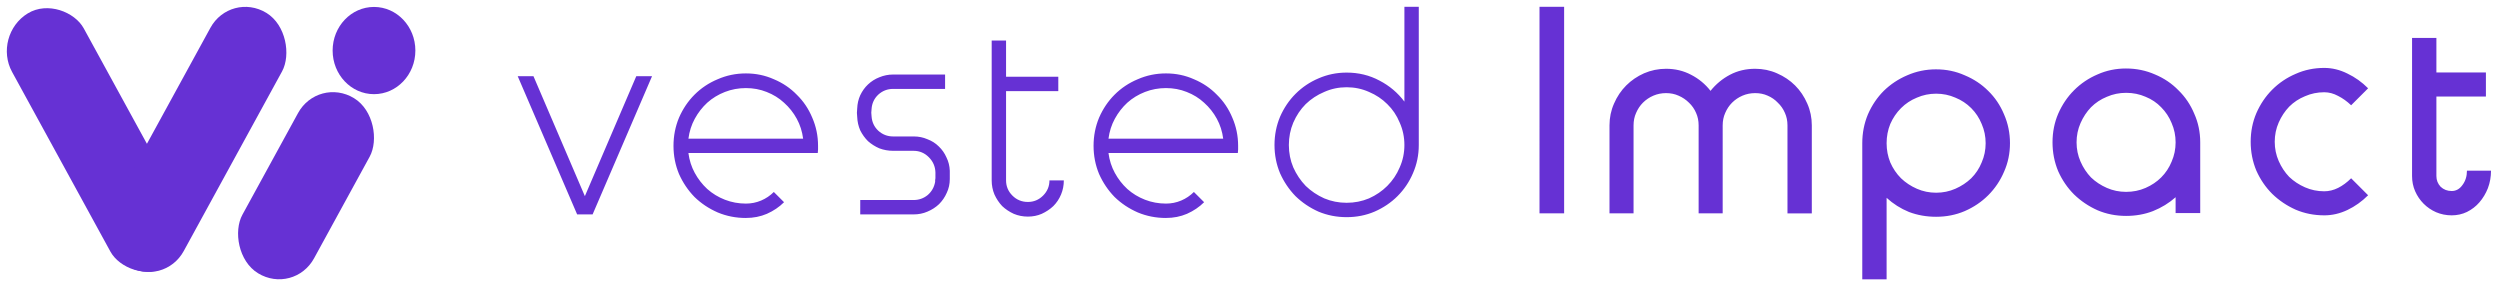
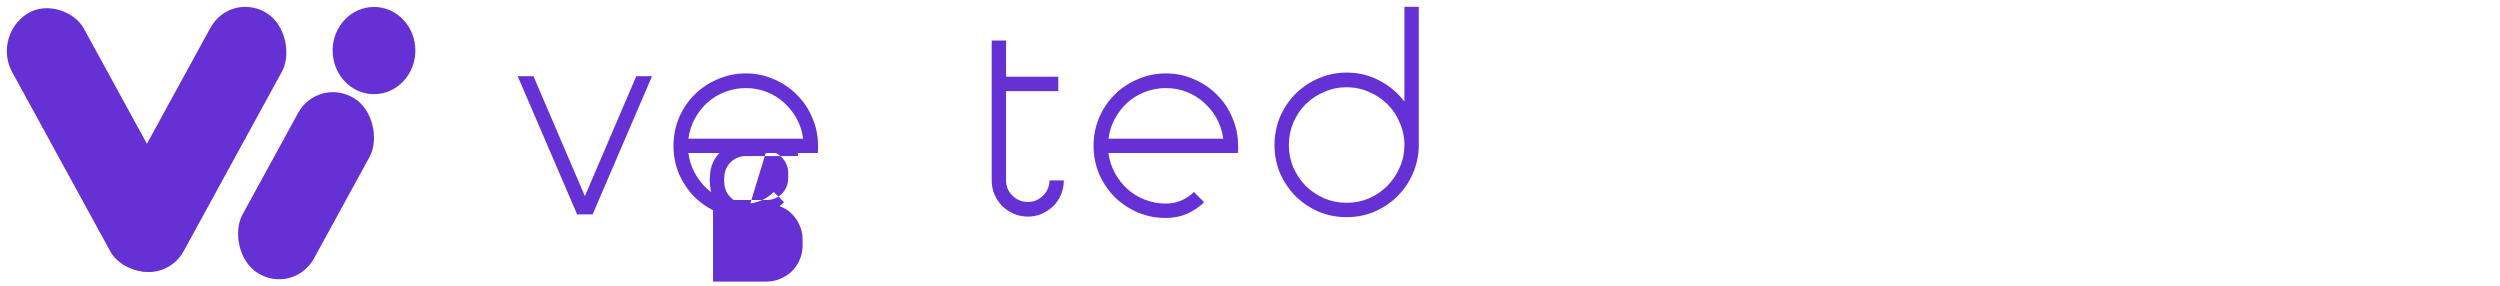
<svg xmlns="http://www.w3.org/2000/svg" xmlns:ns1="http://sodipodi.sourceforge.net/DTD/sodipodi-0.dtd" xmlns:ns2="http://www.inkscape.org/namespaces/inkscape" width="367" height="42" viewBox="0 0 367 42" fill="none" version="1.1" id="svg3" ns1:docname="full_purple.svg" ns2:version="1.4.2 (f4327f4, 2025-05-13)">
  <defs id="defs3" />
  <ns1:namedview id="namedview3" pagecolor="#505050" bordercolor="#eeeeee" borderopacity="1" ns2:showpageshadow="0" ns2:pageopacity="0" ns2:pagecheckerboard="0" ns2:deskcolor="#505050" ns2:zoom="1.4142136" ns2:cx="-56.922096" ns2:cy="82.37794" ns2:window-width="2558" ns2:window-height="1401" ns2:window-x="0" ns2:window-y="0" ns2:window-maximized="0" ns2:current-layer="svg3" />
  <rect x="-3.518" y="3.804" width="12.314" height="42.375" rx="6.157" transform="matrix(0.854,-0.52,0.48,0.877,0,0)" fill="#6631d4" id="rect1" style="fill:#6631d4;stroke-width:1.04;fill-opacity:1" />
  <rect x="29.09" y="-18.747" width="12.314" height="42.374" rx="6.157" transform="matrix(0.854,0.52,-0.48,0.877,0,0)" fill="#6631d4" id="rect2" style="fill:#6631d4;stroke-width:1.04;fill-opacity:1" />
  <rect x="46.405" y="-14.738" width="12.314" height="29.318" rx="6.157" transform="matrix(0.854,0.52,-0.48,0.877,0,0)" fill="#6631d4" id="rect3" style="fill:#6631d4;stroke-width:1.04;fill-opacity:1" />
  <ellipse cx="54.903" cy="7.421" fill="#6631D4" id="circle3" style="fill:#6631d4;fill-opacity:1;stroke:none;stroke-width:1.039;stroke-opacity:1" rx="6.073" ry="6.402" />
-   <path d="m 95.72,11.185 -8.724,20.288 h -2.272 l -8.724,-20.288 h 2.313 l 7.547,17.61 7.547,-17.61 z m 22.179,9.17 q -0.203,-1.582 -0.933,-2.921 -0.73,-1.339 -1.866,-2.353 -1.096,-1.014 -2.556,-1.582 -1.42,-0.568 -3.043,-0.568 -1.623,0 -3.084,0.568 -1.461,0.568 -2.597,1.582 -1.096,1.014 -1.826,2.353 -0.73,1.339 -0.933,2.921 z m -8.399,11.645 q -2.191,0 -4.139,-0.812 -1.948,-0.852 -3.408,-2.272 -1.42,-1.461 -2.272,-3.368 -0.812,-1.948 -0.812,-4.139 0,-2.191 0.812,-4.139 0.852,-1.948 2.272,-3.368 1.461,-1.461 3.408,-2.272 1.948,-0.852 4.139,-0.852 2.191,0 4.098,0.852 1.948,0.812 3.368,2.272 1.461,1.42 2.272,3.368 0.852,1.948 0.852,4.139 0,0.284 0,0.527 0,0.243 -0.041,0.527 h -0.487 -18.503 q 0.203,1.582 0.933,2.921 0.73,1.339 1.826,2.353 1.136,1.014 2.597,1.582 1.461,0.568 3.084,0.568 1.177,0 2.232,-0.446 1.055,-0.446 1.867,-1.258 l 1.501,1.501 q -1.055,1.055 -2.516,1.704 -1.42,0.609 -3.084,0.609 z m 21.611,-9.86 q -1.055,0 -2.029,-0.365 -0.933,-0.406 -1.664,-1.055 -0.69,-0.69 -1.136,-1.582 -0.406,-0.933 -0.446,-1.988 -0.081,-0.568 0,-1.217 0.041,-1.055 0.446,-1.948 0.446,-0.933 1.136,-1.582 0.73,-0.69 1.664,-1.055 0.974,-0.406 2.029,-0.406 h 7.628 v 2.11 h -7.628 q -1.258,0 -2.191,0.852 -0.893,0.852 -0.974,2.11 -0.081,0.527 0,1.055 0.081,1.258 0.974,2.11 0.933,0.852 2.191,0.852 h 3.003 0.041 q 1.055,0 1.988,0.406 0.974,0.365 1.664,1.055 0.73,0.69 1.136,1.623 0.446,0.893 0.487,1.948 v 1.096 0.041 0.081 q 0,1.096 -0.446,2.029 -0.406,0.933 -1.136,1.664 -0.73,0.69 -1.704,1.096 -0.933,0.406 -2.029,0.406 h -7.831 V 29.363 h 7.831 q 1.177,0 2.069,-0.73 0.893,-0.771 1.096,-1.948 0,-0.122 0,-0.243 0.041,-0.162 0.041,-0.284 V 25.305 q -0.041,-1.298 -0.974,-2.232 -0.933,-0.933 -2.232,-0.933 z M 145.579,5.95 h 2.11 v 5.315 h 7.669 v 2.11 h -7.669 v 13.106 q 0,1.298 0.933,2.232 0.933,0.933 2.272,0.933 1.298,0 2.232,-0.933 0.933,-0.933 0.933,-2.232 h 2.11 q 0,1.096 -0.406,2.069 -0.406,0.974 -1.136,1.704 -0.73,0.69 -1.704,1.136 -0.933,0.406 -2.029,0.406 -1.096,0 -2.069,-0.406 -0.974,-0.446 -1.704,-1.136 -0.69,-0.73 -1.136,-1.704 -0.406,-0.974 -0.406,-2.069 z m 33.986,14.404 q -0.203,-1.582 -0.933,-2.921 -0.73,-1.339 -1.867,-2.353 -1.096,-1.014 -2.556,-1.582 -1.42,-0.568 -3.043,-0.568 -1.623,0 -3.084,0.568 -1.461,0.568 -2.597,1.582 -1.096,1.014 -1.826,2.353 -0.73,1.339 -0.933,2.921 z m -8.399,11.645 q -2.191,0 -4.139,-0.812 -1.948,-0.852 -3.408,-2.272 -1.42,-1.461 -2.272,-3.368 -0.812,-1.948 -0.812,-4.139 0,-2.191 0.812,-4.139 0.852,-1.948 2.272,-3.368 1.461,-1.461 3.408,-2.272 1.948,-0.852 4.139,-0.852 2.191,0 4.098,0.852 1.948,0.812 3.368,2.272 1.461,1.42 2.272,3.368 0.852,1.948 0.852,4.139 0,0.284 0,0.527 0,0.243 -0.041,0.527 h -0.487 -18.503 q 0.203,1.582 0.933,2.921 0.73,1.339 1.826,2.353 1.136,1.014 2.597,1.582 1.461,0.568 3.084,0.568 1.177,0 2.232,-0.446 1.055,-0.446 1.867,-1.258 l 1.501,1.501 q -1.055,1.055 -2.516,1.704 -1.42,0.609 -3.084,0.609 z m 26.52,-21.343 q 2.637,0 4.829,1.177 2.191,1.136 3.652,3.084 V 1 h 2.11 V 21.288 q 0,2.191 -0.852,4.139 -0.812,1.907 -2.272,3.368 -1.42,1.42 -3.368,2.272 -1.907,0.812 -4.098,0.812 -2.191,0 -4.139,-0.812 -1.907,-0.852 -3.368,-2.272 -1.42,-1.461 -2.272,-3.368 -0.812,-1.948 -0.812,-4.139 0,-2.191 0.812,-4.139 0.852,-1.948 2.272,-3.368 1.461,-1.461 3.368,-2.272 1.948,-0.852 4.139,-0.852 z m 0,2.151 q -1.745,0 -3.287,0.69 -1.542,0.649 -2.719,1.785 -1.136,1.136 -1.826,2.719 -0.649,1.542 -0.649,3.287 0,1.745 0.649,3.287 0.69,1.542 1.826,2.719 1.177,1.136 2.719,1.826 1.542,0.649 3.287,0.649 1.745,0 3.287,-0.649 1.542,-0.69 2.678,-1.826 1.177,-1.177 1.826,-2.719 0.69,-1.542 0.69,-3.287 0,-1.745 -0.69,-3.287 -0.649,-1.582 -1.826,-2.719 -1.136,-1.136 -2.678,-1.785 -1.542,-0.69 -3.287,-0.69 z" id="text3" style="font-size:40.576px;font-family:TimeBurner;-inkscape-font-specification:TimeBurner;letter-spacing:2.378px;fill:#6631d4;stroke-width:0.951" aria-label="vested" />
-   <path d="m 226,1 h 3.614 V 31.322 h -3.614 z m 18.582,9.097 q 1.994,0 3.655,0.872 1.703,0.872 2.866,2.368 1.205,-1.495 2.866,-2.368 1.661,-0.872 3.697,-0.872 1.703,0 3.198,0.665 1.537,0.665 2.658,1.786 1.121,1.121 1.786,2.658 0.665,1.495 0.665,3.198 v 12.918 h -3.572 V 18.404 q 0,-0.997 -0.374,-1.828 -0.374,-0.872 -1.038,-1.495 -0.623,-0.665 -1.495,-1.038 -0.831,-0.374 -1.828,-0.374 -0.997,0 -1.869,0.374 -0.872,0.374 -1.537,1.038 -0.623,0.623 -0.997,1.495 -0.374,0.831 -0.374,1.828 V 31.322 H 249.359 V 18.404 q 0,-0.997 -0.374,-1.828 -0.374,-0.872 -1.038,-1.495 -0.665,-0.665 -1.537,-1.038 -0.831,-0.374 -1.828,-0.374 -0.997,0 -1.869,0.374 -0.872,0.374 -1.537,1.038 -0.623,0.623 -0.997,1.495 -0.374,0.831 -0.374,1.828 v 12.918 h -3.531 V 18.404 q 0,-1.703 0.665,-3.198 0.665,-1.537 1.786,-2.658 1.121,-1.121 2.617,-1.786 1.537,-0.665 3.24,-0.665 z m 39.641,0.083 q 2.243,0 4.195,0.872 1.994,0.831 3.448,2.285 1.495,1.454 2.326,3.448 0.872,1.994 0.872,4.237 0,2.243 -0.872,4.195 -0.831,1.952 -2.326,3.448 -1.454,1.454 -3.448,2.326 -1.952,0.831 -4.195,0.831 -2.118,0 -3.988,-0.706 -1.828,-0.748 -3.281,-2.077 v 11.963 h -3.572 V 21.021 q 0,-2.243 0.831,-4.237 0.872,-1.994 2.326,-3.448 1.495,-1.454 3.448,-2.285 1.994,-0.872 4.237,-0.872 z m 0,3.572 q -1.495,0 -2.825,0.582 -1.329,0.54 -2.326,1.537 -0.997,0.997 -1.578,2.326 -0.54,1.329 -0.54,2.825 0,1.495 0.54,2.825 0.582,1.329 1.578,2.326 0.997,0.955 2.326,1.537 1.329,0.582 2.825,0.582 1.495,0 2.825,-0.582 1.329,-0.582 2.326,-1.537 0.997,-0.997 1.537,-2.326 0.582,-1.329 0.582,-2.825 0,-1.495 -0.582,-2.825 -0.54,-1.329 -1.537,-2.326 -0.997,-0.997 -2.326,-1.537 -1.329,-0.582 -2.825,-0.582 z m 27.886,-3.697 q 2.243,0 4.237,0.872 1.994,0.831 3.448,2.326 1.495,1.454 2.326,3.448 0.872,1.952 0.872,4.195 v 10.384 h -3.614 v -2.326 q -1.454,1.288 -3.323,2.035 -1.828,0.706 -3.946,0.706 -2.243,0 -4.195,-0.831 -1.952,-0.872 -3.448,-2.326 -1.454,-1.454 -2.326,-3.406 -0.831,-1.994 -0.831,-4.237 0,-2.243 0.831,-4.195 0.872,-1.994 2.326,-3.448 1.495,-1.495 3.448,-2.326 1.952,-0.872 4.195,-0.872 z m 0,3.572 q -1.495,0 -2.825,0.582 -1.329,0.54 -2.326,1.537 -0.955,0.997 -1.537,2.326 -0.582,1.329 -0.582,2.825 0,1.495 0.582,2.825 0.582,1.329 1.537,2.326 0.997,0.955 2.326,1.537 1.329,0.582 2.825,0.582 1.537,0 2.866,-0.582 1.329,-0.582 2.285,-1.537 0.997,-0.997 1.537,-2.326 0.582,-1.329 0.582,-2.825 0,-1.495 -0.582,-2.825 -0.54,-1.329 -1.537,-2.326 -0.955,-0.997 -2.285,-1.537 -1.329,-0.582 -2.866,-0.582 z m 29.091,17.985 q -2.243,0 -4.195,-0.831 -1.952,-0.872 -3.448,-2.326 -1.454,-1.454 -2.326,-3.406 -0.831,-1.994 -0.831,-4.237 0,-2.243 0.831,-4.195 0.872,-1.994 2.326,-3.448 1.495,-1.495 3.448,-2.326 1.952,-0.872 4.195,-0.872 1.745,0 3.406,0.831 1.661,0.789 3.032,2.16 l -2.492,2.492 q -0.914,-0.872 -1.911,-1.371 -0.997,-0.54 -2.035,-0.54 -1.495,0 -2.825,0.582 -1.329,0.54 -2.326,1.537 -0.955,0.997 -1.537,2.326 -0.582,1.329 -0.582,2.825 0,1.495 0.582,2.825 0.582,1.329 1.537,2.326 0.997,0.955 2.326,1.537 1.329,0.582 2.825,0.582 1.038,0 2.035,-0.498 0.997,-0.498 1.911,-1.412 l 2.492,2.492 q -1.371,1.371 -3.032,2.16 -1.661,0.789 -3.406,0.789 z M 354.091,5.569 h 3.572 v 5.068 h 7.269 v 3.531 h -7.269 v 11.672 q 0,0.914 0.623,1.578 0.665,0.623 1.62,0.623 0.955,0 1.578,-0.872 0.665,-0.872 0.665,-2.118 h 3.531 q 0,1.371 -0.457,2.575 -0.457,1.163 -1.246,2.077 -0.748,0.872 -1.828,1.412 -1.038,0.498 -2.243,0.498 -1.205,0 -2.285,-0.457 -1.038,-0.457 -1.828,-1.246 -0.789,-0.789 -1.246,-1.828 -0.457,-1.038 -0.457,-2.243 z" id="text4" style="font-weight:bold;font-size:41.537px;font-family:TimeBurner;-inkscape-font-specification:'TimeBurner Bold';letter-spacing:3.338px;fill:#6631d4;stroke-width:1.113" aria-label="Impact" />
+   <path d="m 95.72,11.185 -8.724,20.288 h -2.272 l -8.724,-20.288 h 2.313 l 7.547,17.61 7.547,-17.61 z m 22.179,9.17 q -0.203,-1.582 -0.933,-2.921 -0.73,-1.339 -1.866,-2.353 -1.096,-1.014 -2.556,-1.582 -1.42,-0.568 -3.043,-0.568 -1.623,0 -3.084,0.568 -1.461,0.568 -2.597,1.582 -1.096,1.014 -1.826,2.353 -0.73,1.339 -0.933,2.921 z m -8.399,11.645 q -2.191,0 -4.139,-0.812 -1.948,-0.852 -3.408,-2.272 -1.42,-1.461 -2.272,-3.368 -0.812,-1.948 -0.812,-4.139 0,-2.191 0.812,-4.139 0.852,-1.948 2.272,-3.368 1.461,-1.461 3.408,-2.272 1.948,-0.852 4.139,-0.852 2.191,0 4.098,0.852 1.948,0.812 3.368,2.272 1.461,1.42 2.272,3.368 0.852,1.948 0.852,4.139 0,0.284 0,0.527 0,0.243 -0.041,0.527 h -0.487 -18.503 q 0.203,1.582 0.933,2.921 0.73,1.339 1.826,2.353 1.136,1.014 2.597,1.582 1.461,0.568 3.084,0.568 1.177,0 2.232,-0.446 1.055,-0.446 1.867,-1.258 l 1.501,1.501 q -1.055,1.055 -2.516,1.704 -1.42,0.609 -3.084,0.609 z q -1.055,0 -2.029,-0.365 -0.933,-0.406 -1.664,-1.055 -0.69,-0.69 -1.136,-1.582 -0.406,-0.933 -0.446,-1.988 -0.081,-0.568 0,-1.217 0.041,-1.055 0.446,-1.948 0.446,-0.933 1.136,-1.582 0.73,-0.69 1.664,-1.055 0.974,-0.406 2.029,-0.406 h 7.628 v 2.11 h -7.628 q -1.258,0 -2.191,0.852 -0.893,0.852 -0.974,2.11 -0.081,0.527 0,1.055 0.081,1.258 0.974,2.11 0.933,0.852 2.191,0.852 h 3.003 0.041 q 1.055,0 1.988,0.406 0.974,0.365 1.664,1.055 0.73,0.69 1.136,1.623 0.446,0.893 0.487,1.948 v 1.096 0.041 0.081 q 0,1.096 -0.446,2.029 -0.406,0.933 -1.136,1.664 -0.73,0.69 -1.704,1.096 -0.933,0.406 -2.029,0.406 h -7.831 V 29.363 h 7.831 q 1.177,0 2.069,-0.73 0.893,-0.771 1.096,-1.948 0,-0.122 0,-0.243 0.041,-0.162 0.041,-0.284 V 25.305 q -0.041,-1.298 -0.974,-2.232 -0.933,-0.933 -2.232,-0.933 z M 145.579,5.95 h 2.11 v 5.315 h 7.669 v 2.11 h -7.669 v 13.106 q 0,1.298 0.933,2.232 0.933,0.933 2.272,0.933 1.298,0 2.232,-0.933 0.933,-0.933 0.933,-2.232 h 2.11 q 0,1.096 -0.406,2.069 -0.406,0.974 -1.136,1.704 -0.73,0.69 -1.704,1.136 -0.933,0.406 -2.029,0.406 -1.096,0 -2.069,-0.406 -0.974,-0.446 -1.704,-1.136 -0.69,-0.73 -1.136,-1.704 -0.406,-0.974 -0.406,-2.069 z m 33.986,14.404 q -0.203,-1.582 -0.933,-2.921 -0.73,-1.339 -1.867,-2.353 -1.096,-1.014 -2.556,-1.582 -1.42,-0.568 -3.043,-0.568 -1.623,0 -3.084,0.568 -1.461,0.568 -2.597,1.582 -1.096,1.014 -1.826,2.353 -0.73,1.339 -0.933,2.921 z m -8.399,11.645 q -2.191,0 -4.139,-0.812 -1.948,-0.852 -3.408,-2.272 -1.42,-1.461 -2.272,-3.368 -0.812,-1.948 -0.812,-4.139 0,-2.191 0.812,-4.139 0.852,-1.948 2.272,-3.368 1.461,-1.461 3.408,-2.272 1.948,-0.852 4.139,-0.852 2.191,0 4.098,0.852 1.948,0.812 3.368,2.272 1.461,1.42 2.272,3.368 0.852,1.948 0.852,4.139 0,0.284 0,0.527 0,0.243 -0.041,0.527 h -0.487 -18.503 q 0.203,1.582 0.933,2.921 0.73,1.339 1.826,2.353 1.136,1.014 2.597,1.582 1.461,0.568 3.084,0.568 1.177,0 2.232,-0.446 1.055,-0.446 1.867,-1.258 l 1.501,1.501 q -1.055,1.055 -2.516,1.704 -1.42,0.609 -3.084,0.609 z m 26.52,-21.343 q 2.637,0 4.829,1.177 2.191,1.136 3.652,3.084 V 1 h 2.11 V 21.288 q 0,2.191 -0.852,4.139 -0.812,1.907 -2.272,3.368 -1.42,1.42 -3.368,2.272 -1.907,0.812 -4.098,0.812 -2.191,0 -4.139,-0.812 -1.907,-0.852 -3.368,-2.272 -1.42,-1.461 -2.272,-3.368 -0.812,-1.948 -0.812,-4.139 0,-2.191 0.812,-4.139 0.852,-1.948 2.272,-3.368 1.461,-1.461 3.368,-2.272 1.948,-0.852 4.139,-0.852 z m 0,2.151 q -1.745,0 -3.287,0.69 -1.542,0.649 -2.719,1.785 -1.136,1.136 -1.826,2.719 -0.649,1.542 -0.649,3.287 0,1.745 0.649,3.287 0.69,1.542 1.826,2.719 1.177,1.136 2.719,1.826 1.542,0.649 3.287,0.649 1.745,0 3.287,-0.649 1.542,-0.69 2.678,-1.826 1.177,-1.177 1.826,-2.719 0.69,-1.542 0.69,-3.287 0,-1.745 -0.69,-3.287 -0.649,-1.582 -1.826,-2.719 -1.136,-1.136 -2.678,-1.785 -1.542,-0.69 -3.287,-0.69 z" id="text3" style="font-size:40.576px;font-family:TimeBurner;-inkscape-font-specification:TimeBurner;letter-spacing:2.378px;fill:#6631d4;stroke-width:0.951" aria-label="vested" />
</svg>